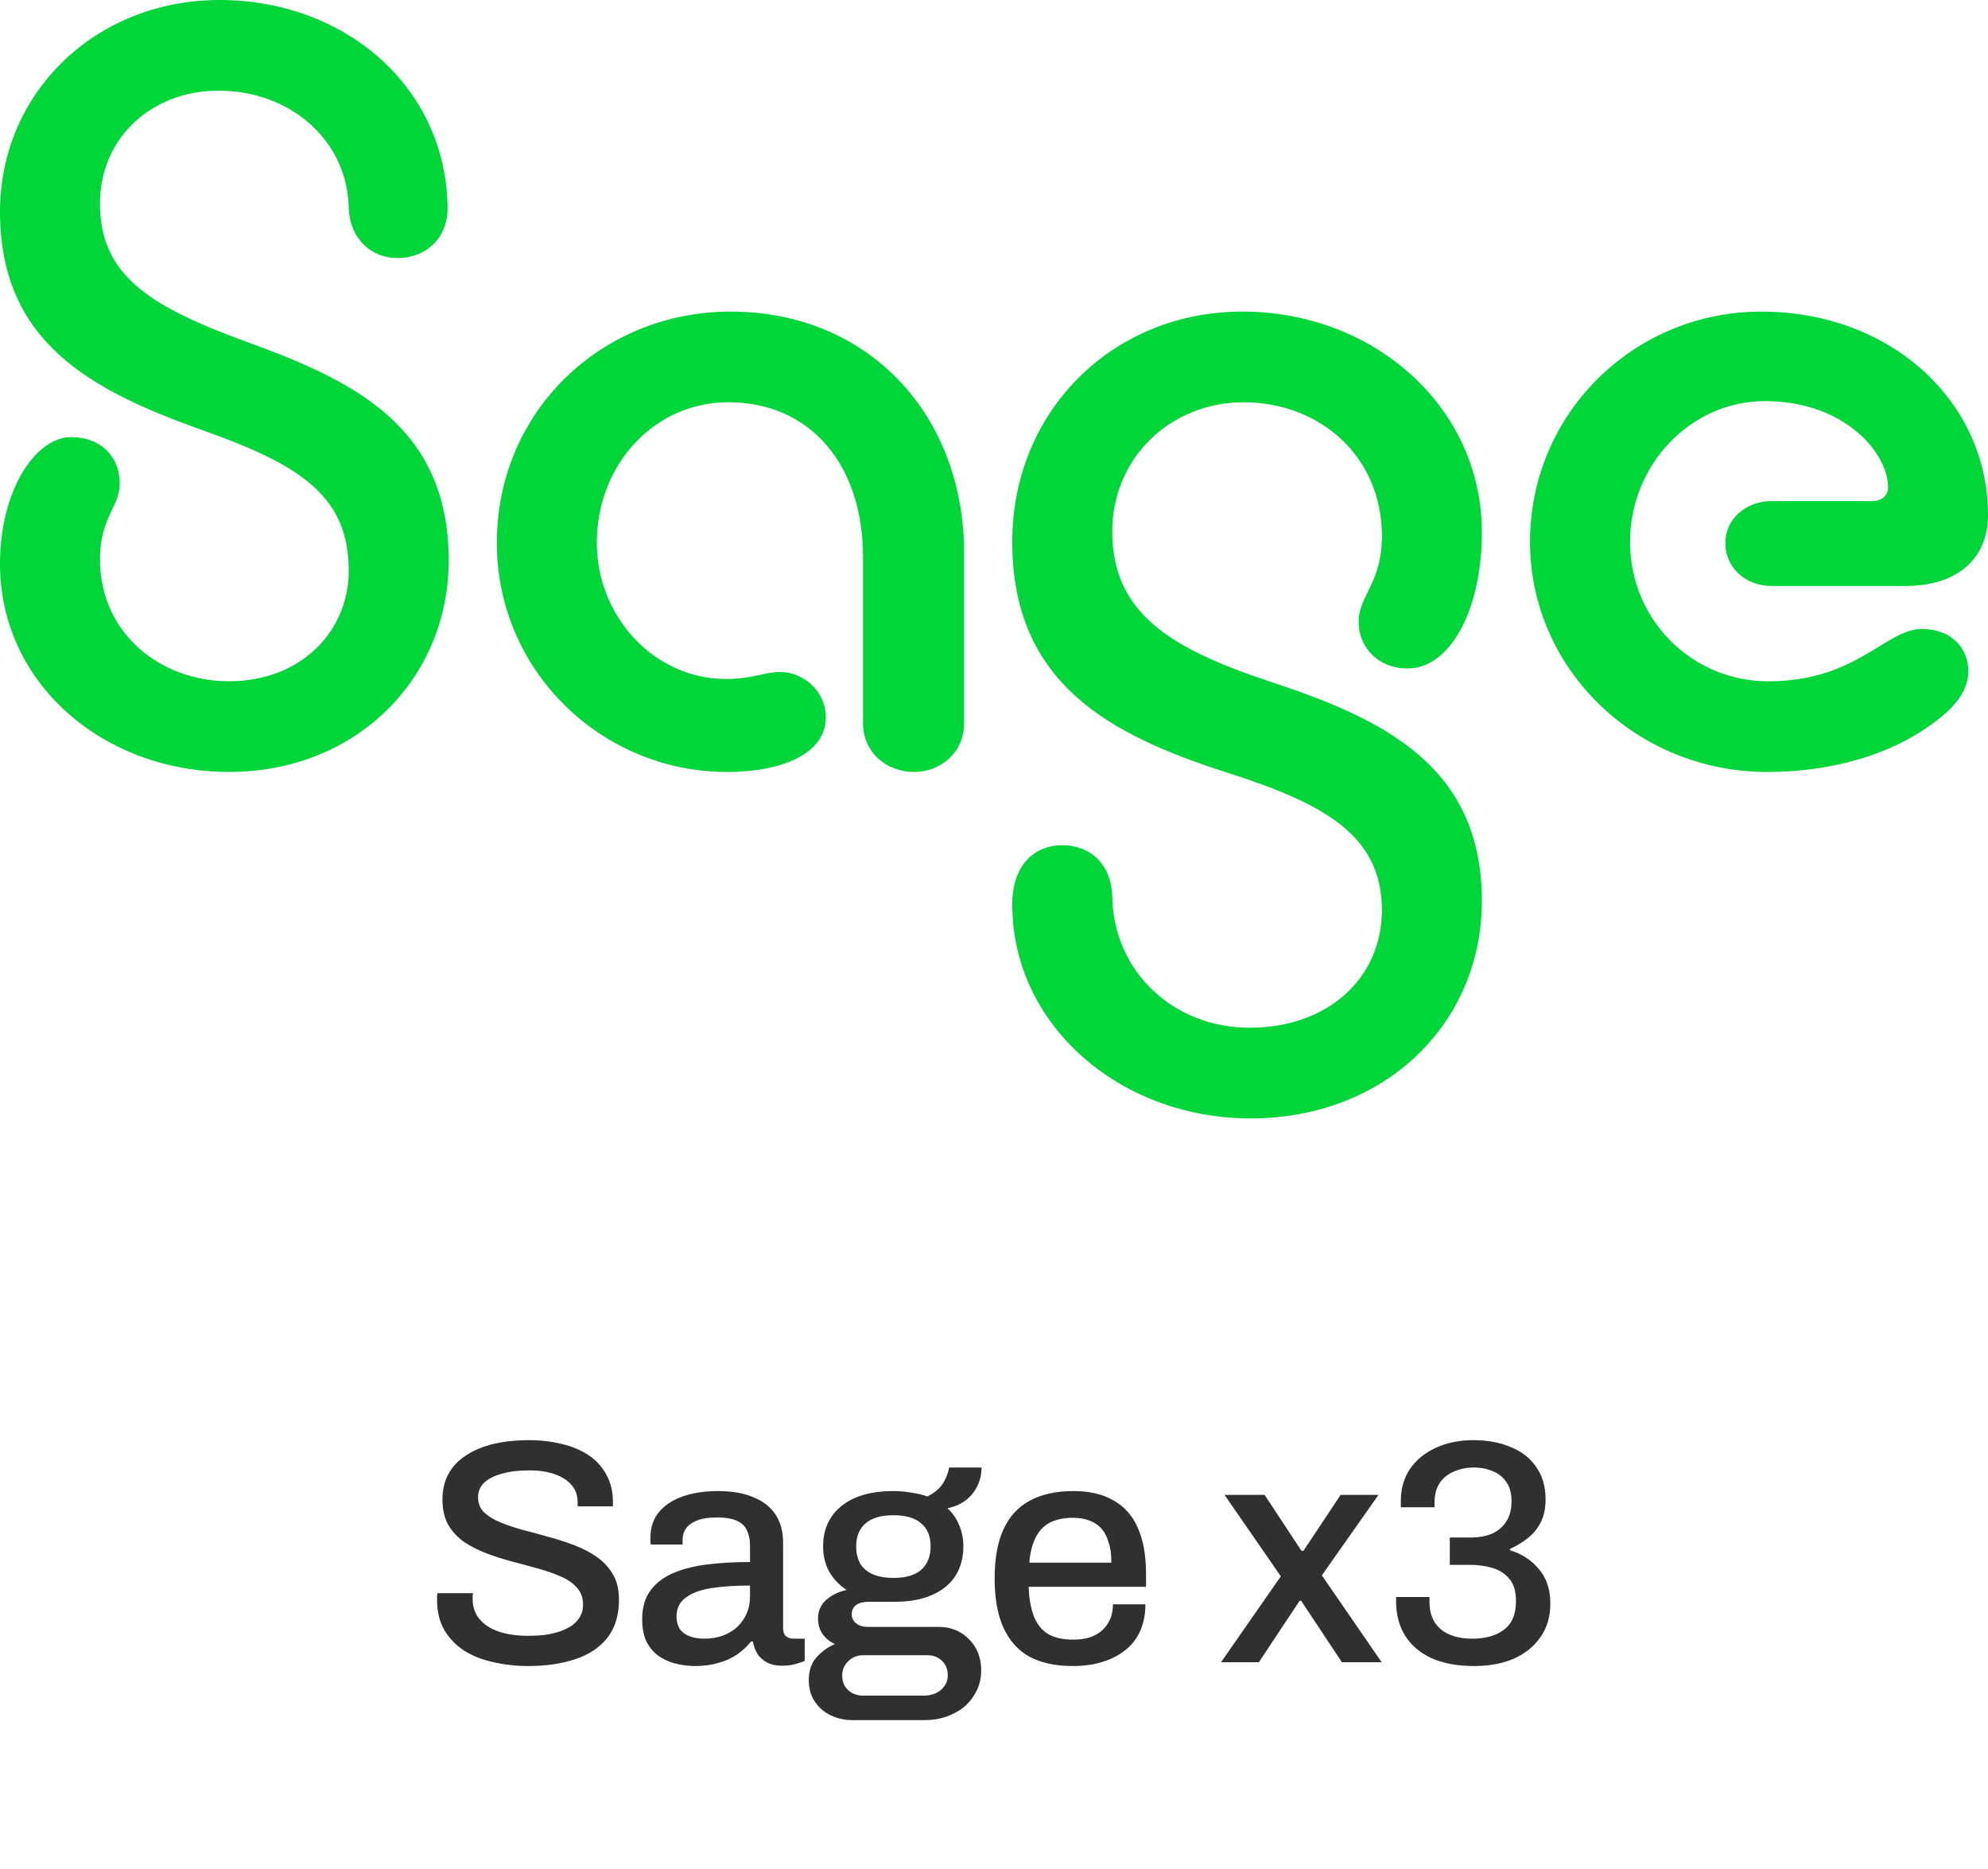
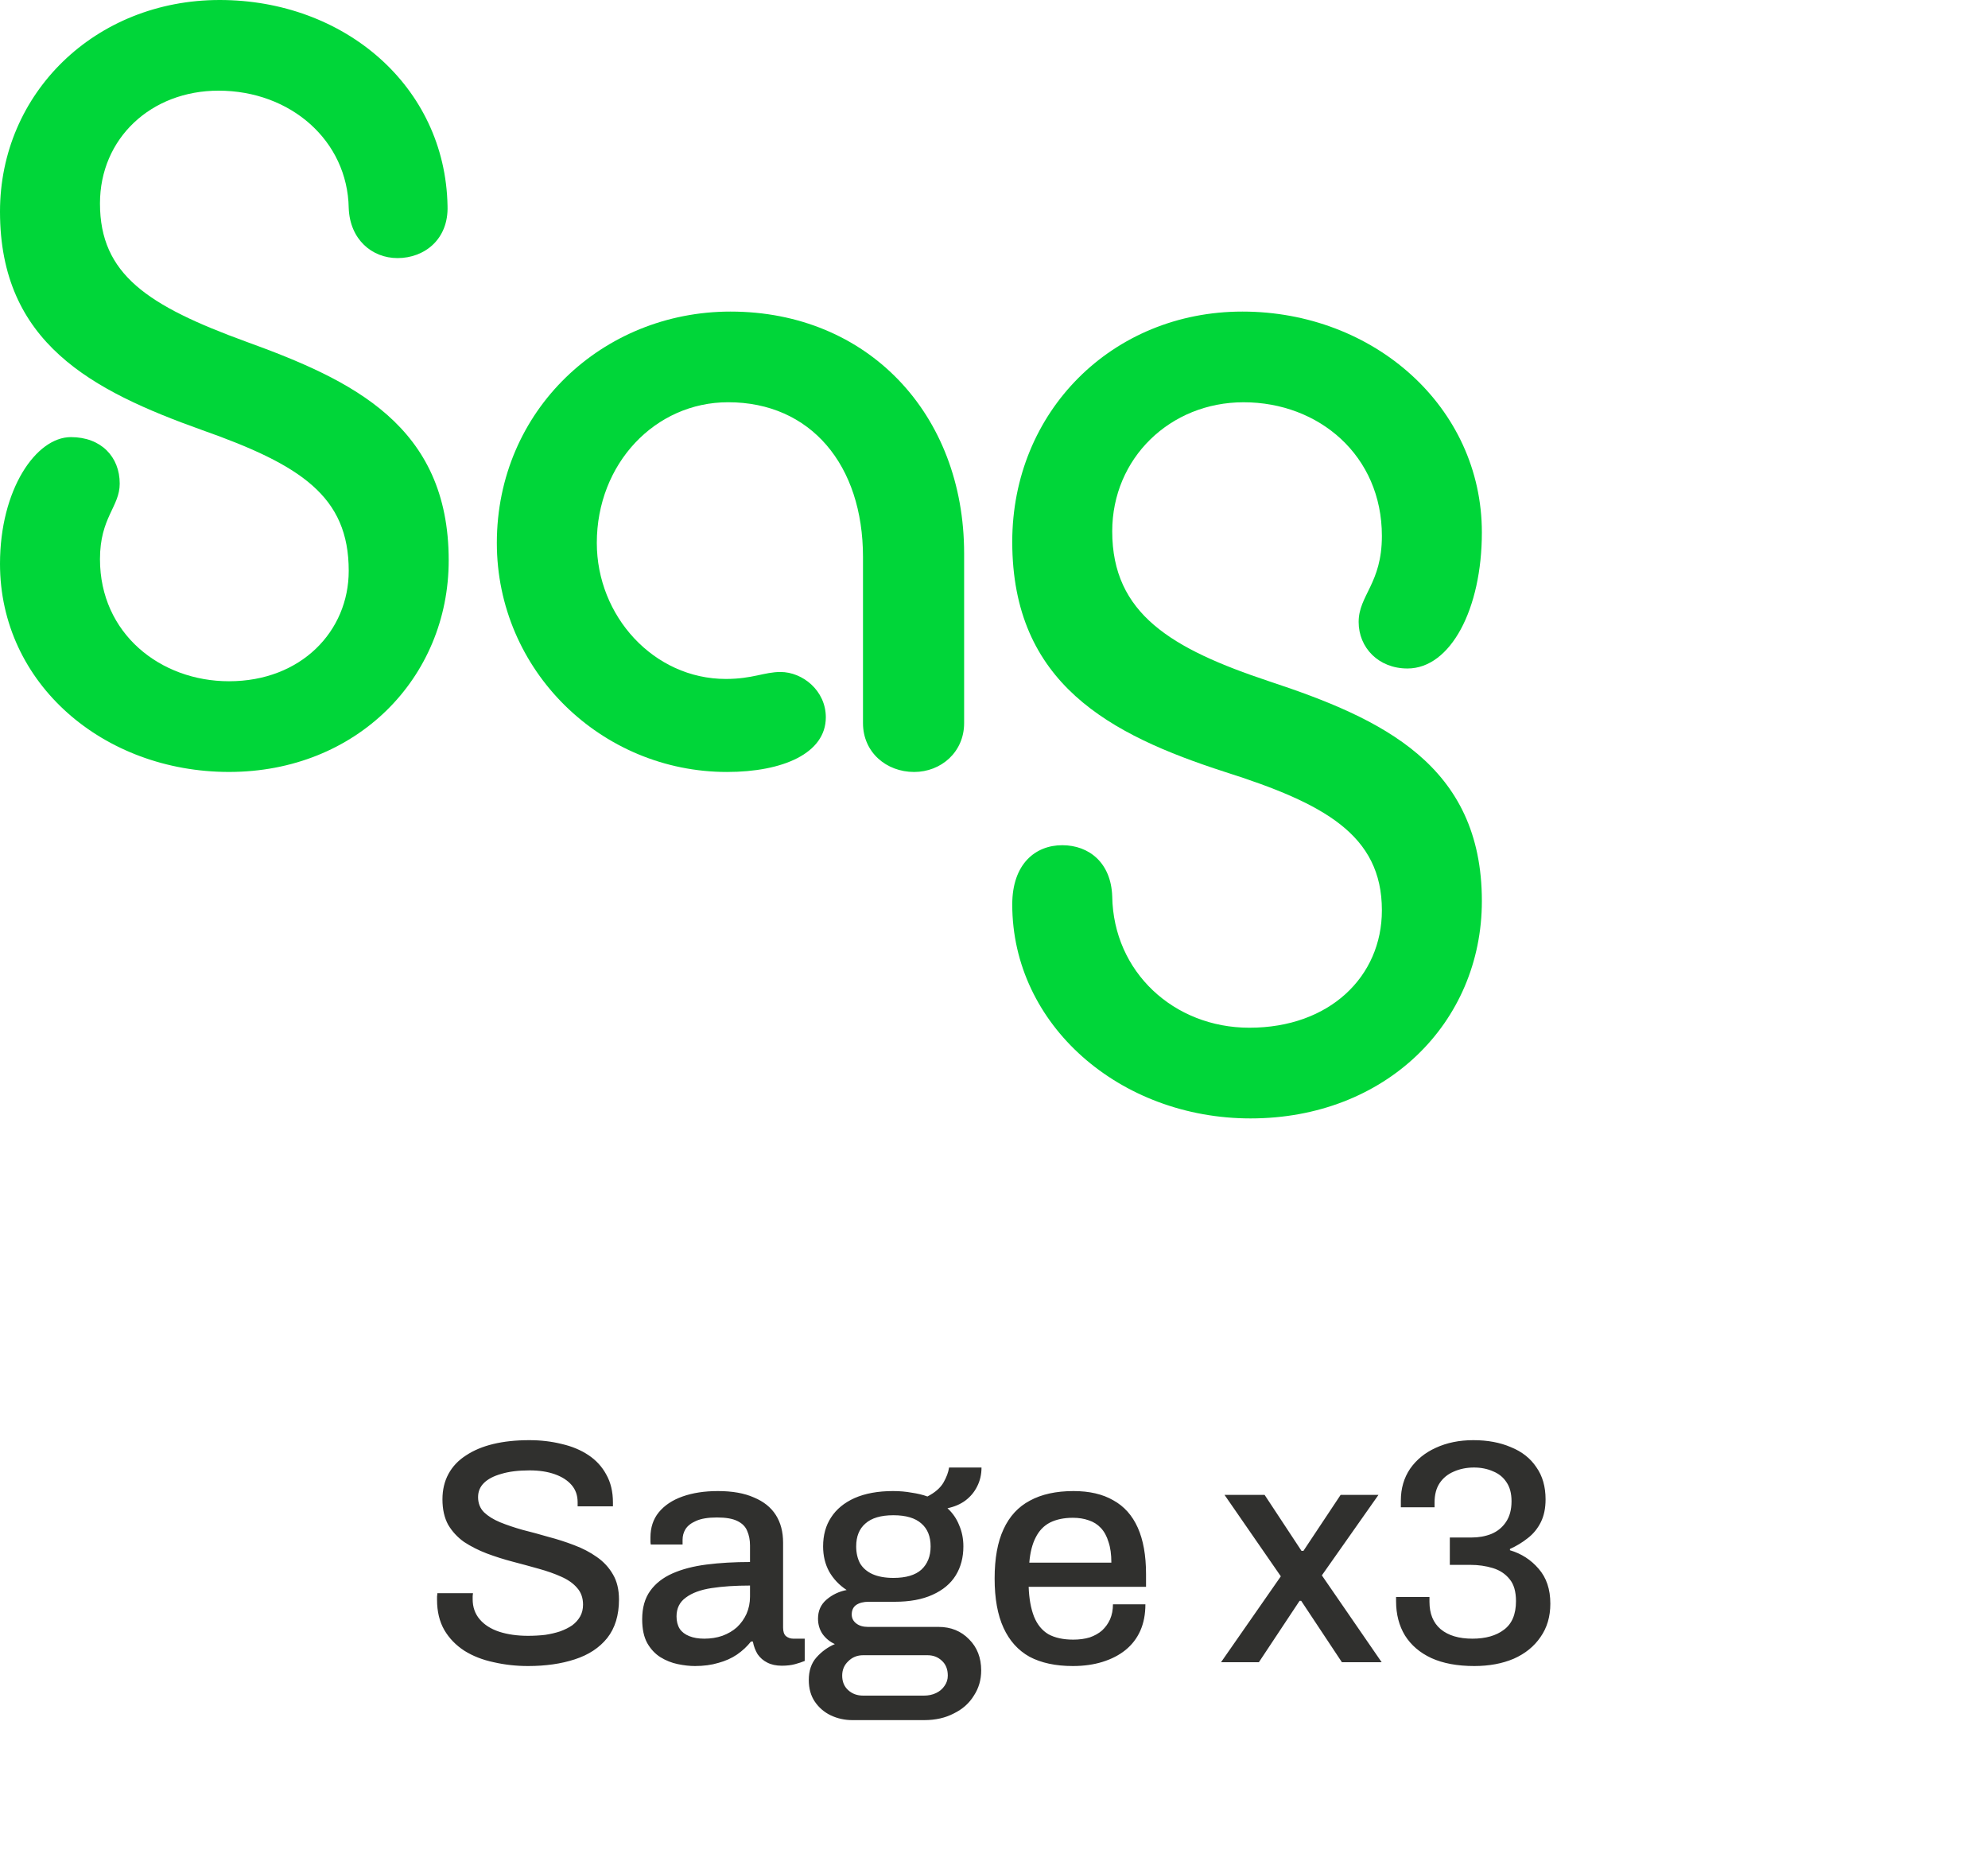
<svg xmlns="http://www.w3.org/2000/svg" width="250" height="235" viewBox="0 0 250 235" fill="none">
  <g clip-path="url(#clip0_3092_57)">
    <path d="M27.627 0C43.268 0 55.986 10.817 56.279 25.872C56.426 30.111 53.356 32.451 49.993 32.451C46.777 32.451 44.001 30.114 43.854 26.165C43.708 17.686 36.546 11.4 27.48 11.4C19.001 11.4 12.572 17.393 12.572 25.579C12.572 34.495 18.564 38.444 30.99 42.975C44.29 47.8 56.426 53.499 56.426 70.456C56.426 85.221 44.876 97.061 28.799 97.061C13.011 97.061 0 85.951 0 70.895C0 61.54 4.531 54.961 8.916 54.961C12.718 54.961 15.055 57.445 15.055 60.807C15.055 63.73 12.572 65.046 12.572 70.309C12.572 79.665 20.172 85.658 28.799 85.658C37.861 85.658 43.854 79.372 43.854 71.771C43.854 62.415 37.861 58.47 25.436 54.082C11.55 49.118 0 43.122 0 26.605C0 11.696 11.986 0 27.627 0Z" fill="#00D639" />
    <path d="M91.422 97.064C75.635 97.064 62.48 84.346 62.48 68.265C62.48 51.601 75.781 39.176 91.862 39.176C109.111 39.176 121.243 52.041 121.243 69.583V90.924C121.243 94.58 118.32 97.064 114.958 97.064C111.449 97.064 108.525 94.58 108.525 90.924V70.019C108.525 58.47 101.947 50.576 91.569 50.576C82.36 50.576 75.052 58.323 75.052 68.265C75.052 77.474 82.213 85.368 91.279 85.368C94.642 85.368 96.103 84.492 98.151 84.492C100.928 84.492 103.851 86.829 103.851 90.192C103.848 94.723 98.438 97.064 91.422 97.064Z" fill="#00D639" />
    <path d="M157.262 140.625C140.889 140.625 127.295 128.929 127.295 113.727C127.295 108.61 130.218 106.273 133.581 106.273C136.943 106.273 139.72 108.467 139.867 112.705C140.013 122.207 147.614 129.222 157.116 129.222C167.204 129.222 173.779 122.79 173.779 114.456C173.779 104.954 166.471 101.009 154.046 97.06C139.574 92.383 127.295 85.95 127.295 68.118C127.295 51.745 139.867 39.176 156.237 39.176C172.754 39.176 186.351 51.162 186.351 66.95C186.351 76.598 182.406 84.053 176.995 84.053C173.34 84.053 170.856 81.422 170.856 78.206C170.856 74.844 173.779 73.382 173.779 67.389C173.779 57.301 165.885 50.579 156.383 50.579C147.174 50.579 139.867 57.597 139.867 66.806C139.867 77.184 147.321 81.572 159.6 85.664C173.779 90.342 186.351 96.188 186.351 113.291C186.351 128.639 174.219 140.625 157.262 140.625Z" fill="#00D639" />
-     <path d="M222.227 97.064C205.853 97.064 192.406 84.199 192.406 68.122C192.406 52.041 205.417 39.18 221.494 39.18C237.722 39.18 250 50.436 250 64.762C250 70.316 246.055 73.678 239.623 73.678H222.813C219.45 73.678 216.966 71.341 216.966 68.268C216.966 65.345 219.45 63.005 222.813 63.005H235.384C236.553 63.005 237.432 62.419 237.432 61.25C237.432 57.012 232.022 50.433 221.937 50.433C212.582 50.433 204.981 58.473 204.981 68.122C204.981 77.917 212.728 85.664 222.376 85.664C233.487 85.664 237.142 79.085 241.673 79.085C245.475 79.085 247.52 81.569 247.52 84.349C247.52 86.979 245.765 89.32 241.38 92.096C236.989 94.87 230.414 97.064 222.227 97.064Z" fill="#00D639" />
  </g>
  <path d="M66.4 209.48C64.907 209.48 63.467 209.32 62.08 209C60.693 208.707 59.467 208.227 58.4 207.56C57.333 206.867 56.493 206 55.88 204.96C55.267 203.893 54.96 202.627 54.96 201.16C54.96 201 54.96 200.853 54.96 200.72C54.987 200.56 55 200.427 55 200.32H59.48C59.48 200.4 59.467 200.52 59.44 200.68C59.44 200.84 59.44 200.973 59.44 201.08C59.44 202.067 59.733 202.907 60.32 203.6C60.907 204.293 61.72 204.813 62.76 205.16C63.827 205.507 65.04 205.68 66.4 205.68C67.147 205.68 67.867 205.64 68.56 205.56C69.253 205.453 69.88 205.307 70.44 205.12C71.027 204.907 71.533 204.653 71.96 204.36C72.387 204.04 72.72 203.667 72.96 203.24C73.2 202.813 73.32 202.32 73.32 201.76C73.32 200.907 73.067 200.2 72.56 199.64C72.08 199.08 71.413 198.613 70.56 198.24C69.733 197.867 68.787 197.533 67.72 197.24C66.68 196.947 65.6 196.653 64.48 196.36C63.36 196.067 62.267 195.72 61.2 195.32C60.16 194.92 59.213 194.44 58.36 193.88C57.533 193.293 56.867 192.573 56.36 191.72C55.88 190.84 55.64 189.773 55.64 188.52C55.64 187.32 55.893 186.253 56.4 185.32C56.907 184.387 57.64 183.613 58.6 183C59.56 182.36 60.707 181.88 62.04 181.56C63.373 181.24 64.88 181.08 66.56 181.08C68 181.08 69.36 181.24 70.64 181.56C71.92 181.853 73.04 182.32 74 182.96C74.96 183.6 75.707 184.413 76.24 185.4C76.8 186.387 77.08 187.56 77.08 188.92V189.4H72.64V188.88C72.64 188.027 72.387 187.307 71.88 186.72C71.373 186.133 70.667 185.68 69.76 185.36C68.853 185.04 67.8 184.88 66.6 184.88C65.187 184.88 64 185.027 63.04 185.32C62.08 185.587 61.347 185.973 60.84 186.48C60.36 186.96 60.12 187.547 60.12 188.24C60.12 189.013 60.373 189.653 60.88 190.16C61.387 190.64 62.053 191.053 62.88 191.4C63.733 191.747 64.68 192.067 65.72 192.36C66.787 192.627 67.867 192.92 68.96 193.24C70.08 193.533 71.16 193.88 72.2 194.28C73.267 194.68 74.213 195.173 75.04 195.76C75.893 196.347 76.573 197.08 77.08 197.96C77.587 198.813 77.84 199.867 77.84 201.12C77.84 203.093 77.347 204.707 76.36 205.96C75.373 207.187 74.013 208.08 72.28 208.64C70.573 209.2 68.613 209.48 66.4 209.48ZM87.397 209.48C86.73 209.48 86.01 209.4 85.237 209.24C84.463 209.08 83.73 208.787 83.037 208.36C82.37 207.933 81.823 207.347 81.397 206.6C80.97 205.827 80.757 204.827 80.757 203.6C80.757 202.16 81.09 200.973 81.757 200.04C82.424 199.107 83.357 198.373 84.557 197.84C85.757 197.307 87.183 196.933 88.837 196.72C90.517 196.507 92.344 196.4 94.317 196.4V194.32C94.317 193.627 94.197 193.013 93.957 192.48C93.743 191.947 93.33 191.533 92.717 191.24C92.13 190.947 91.277 190.8 90.157 190.8C89.037 190.8 88.157 190.947 87.517 191.24C86.903 191.507 86.463 191.853 86.197 192.28C85.957 192.68 85.837 193.12 85.837 193.6V194.2H81.837C81.81 194.067 81.797 193.933 81.797 193.8C81.797 193.667 81.797 193.507 81.797 193.32C81.797 192.067 82.144 191.013 82.837 190.16C83.557 189.28 84.557 188.613 85.837 188.16C87.117 187.707 88.597 187.48 90.277 187.48C92.09 187.48 93.597 187.747 94.797 188.28C96.023 188.787 96.944 189.52 97.557 190.48C98.17 191.44 98.477 192.6 98.477 193.96V204.64C98.477 205.147 98.597 205.507 98.837 205.72C99.103 205.933 99.41 206.04 99.757 206.04H101.197V208.84C100.877 208.973 100.477 209.107 99.997 209.24C99.517 209.373 98.957 209.44 98.317 209.44C97.597 209.44 96.984 209.307 96.477 209.04C95.997 208.8 95.597 208.453 95.277 208C94.984 207.52 94.784 206.987 94.677 206.4H94.437C93.957 207.013 93.37 207.56 92.677 208.04C92.01 208.493 91.237 208.84 90.357 209.08C89.477 209.347 88.49 209.48 87.397 209.48ZM88.557 206.04C89.383 206.04 90.144 205.92 90.837 205.68C91.557 205.413 92.17 205.053 92.677 204.6C93.183 204.12 93.584 203.56 93.877 202.92C94.17 202.253 94.317 201.533 94.317 200.76V199.36C92.477 199.36 90.864 199.467 89.477 199.68C88.09 199.893 87.01 200.293 86.237 200.88C85.463 201.44 85.077 202.227 85.077 203.24C85.077 203.853 85.21 204.373 85.477 204.8C85.743 205.2 86.144 205.507 86.677 205.72C87.21 205.933 87.837 206.04 88.557 206.04ZM107.189 216.28C106.229 216.28 105.322 216.08 104.469 215.68C103.642 215.28 102.976 214.707 102.469 213.96C101.962 213.213 101.709 212.307 101.709 211.24C101.709 210.067 102.029 209.12 102.669 208.4C103.336 207.653 104.109 207.093 104.989 206.72C104.349 206.427 103.829 206 103.429 205.44C103.056 204.88 102.869 204.24 102.869 203.52C102.869 202.533 103.229 201.733 103.949 201.12C104.669 200.507 105.509 200.107 106.469 199.92C105.536 199.307 104.802 198.533 104.269 197.6C103.762 196.667 103.509 195.613 103.509 194.44C103.509 193.027 103.842 191.813 104.509 190.8C105.176 189.76 106.162 188.947 107.469 188.36C108.802 187.773 110.416 187.48 112.309 187.48C113.136 187.48 113.909 187.547 114.629 187.68C115.376 187.787 116.042 187.947 116.629 188.16C117.562 187.68 118.229 187.107 118.629 186.44C119.029 185.747 119.269 185.107 119.349 184.52H123.429C123.429 185.4 123.242 186.2 122.869 186.92C122.522 187.613 122.029 188.2 121.389 188.68C120.776 189.133 120.029 189.453 119.149 189.64C119.816 190.253 120.309 190.973 120.629 191.8C120.976 192.6 121.149 193.48 121.149 194.44C121.149 195.827 120.829 197.04 120.189 198.08C119.549 199.12 118.576 199.933 117.269 200.52C115.989 201.107 114.402 201.4 112.509 201.4H109.229C108.589 201.4 108.069 201.533 107.669 201.8C107.296 202.067 107.109 202.467 107.109 203C107.109 203.453 107.296 203.827 107.669 204.12C108.042 204.413 108.536 204.56 109.149 204.56H118.029C119.576 204.56 120.856 205.08 121.869 206.12C122.882 207.133 123.389 208.44 123.389 210.04C123.389 211.213 123.082 212.267 122.469 213.2C121.882 214.16 121.042 214.907 119.949 215.44C118.882 216 117.642 216.28 116.229 216.28H107.189ZM108.549 213.2H116.189C116.749 213.2 117.256 213.093 117.709 212.88C118.162 212.667 118.522 212.36 118.789 211.96C119.056 211.587 119.189 211.16 119.189 210.68C119.189 209.88 118.936 209.253 118.429 208.8C117.949 208.347 117.349 208.12 116.629 208.12H108.549C107.802 208.12 107.176 208.373 106.669 208.88C106.162 209.36 105.909 209.96 105.909 210.68C105.909 211.427 106.149 212.027 106.629 212.48C107.136 212.96 107.776 213.2 108.549 213.2ZM112.349 198.4C113.922 198.4 115.096 198.053 115.869 197.36C116.642 196.64 117.029 195.667 117.029 194.44C117.029 193.187 116.642 192.227 115.869 191.56C115.096 190.867 113.922 190.52 112.349 190.52C110.776 190.52 109.602 190.867 108.829 191.56C108.056 192.227 107.669 193.187 107.669 194.44C107.669 195.24 107.829 195.947 108.149 196.56C108.496 197.147 109.016 197.6 109.709 197.92C110.429 198.24 111.309 198.4 112.349 198.4ZM134.919 209.48C132.759 209.48 130.945 209.093 129.479 208.32C128.039 207.52 126.945 206.307 126.199 204.68C125.452 203.053 125.079 200.987 125.079 198.48C125.079 195.947 125.452 193.88 126.199 192.28C126.945 190.653 128.052 189.453 129.519 188.68C130.985 187.88 132.812 187.48 134.999 187.48C136.999 187.48 138.665 187.867 139.999 188.64C141.359 189.387 142.385 190.533 143.079 192.08C143.772 193.627 144.119 195.573 144.119 197.92V199.52H129.359C129.412 201.013 129.639 202.267 130.039 203.28C130.439 204.267 131.039 205 131.839 205.48C132.665 205.933 133.705 206.16 134.959 206.16C135.732 206.16 136.425 206.067 137.039 205.88C137.652 205.667 138.172 205.373 138.599 205C139.025 204.6 139.359 204.133 139.599 203.6C139.839 203.04 139.959 202.413 139.959 201.72H144.039C144.039 202.973 143.825 204.08 143.399 205.04C142.972 206 142.345 206.813 141.519 207.48C140.719 208.12 139.759 208.613 138.639 208.96C137.519 209.307 136.279 209.48 134.919 209.48ZM129.439 196.48H139.759C139.759 195.44 139.639 194.573 139.399 193.88C139.185 193.16 138.865 192.573 138.439 192.12C138.012 191.667 137.505 191.347 136.919 191.16C136.332 190.947 135.665 190.84 134.919 190.84C133.799 190.84 132.839 191.04 132.039 191.44C131.265 191.84 130.665 192.467 130.239 193.32C129.812 194.147 129.545 195.2 129.439 196.48ZM153.55 209L161.07 198.2L153.99 187.96H159.03L163.67 195H163.91L168.59 187.96H173.35L166.23 198.08L173.75 209H168.75L163.63 201.28H163.43L158.31 209H153.55ZM185.402 209.48C183.269 209.48 181.469 209.147 180.002 208.48C178.562 207.813 177.456 206.867 176.682 205.64C175.936 204.413 175.562 202.973 175.562 201.32V200.8H179.762V201.4C179.762 202.893 180.229 204.04 181.162 204.84C182.122 205.64 183.456 206.04 185.162 206.04C186.816 206.04 188.136 205.667 189.122 204.92C190.136 204.173 190.642 202.973 190.642 201.32C190.642 200.12 190.376 199.2 189.842 198.56C189.309 197.893 188.602 197.427 187.722 197.16C186.842 196.893 185.909 196.76 184.922 196.76H182.322V193.32H185.042C185.949 193.32 186.776 193.173 187.522 192.88C188.296 192.56 188.909 192.067 189.362 191.4C189.842 190.707 190.082 189.827 190.082 188.76C190.082 187.773 189.869 186.973 189.442 186.36C189.042 185.747 188.482 185.293 187.762 185C187.042 184.68 186.242 184.52 185.362 184.52C184.429 184.52 183.576 184.693 182.802 185.04C182.056 185.36 181.469 185.84 181.042 186.48C180.616 187.12 180.402 187.933 180.402 188.92V189.52H176.162V188.68C176.162 187.16 176.549 185.827 177.322 184.68C178.122 183.533 179.202 182.653 180.562 182.04C181.949 181.4 183.522 181.08 185.282 181.08C187.069 181.08 188.642 181.373 190.002 181.96C191.389 182.52 192.456 183.36 193.202 184.48C193.976 185.573 194.362 186.92 194.362 188.52C194.362 189.64 194.162 190.6 193.762 191.4C193.362 192.2 192.816 192.867 192.122 193.4C191.456 193.933 190.709 194.387 189.882 194.76V194.92C191.322 195.347 192.522 196.12 193.482 197.24C194.469 198.36 194.962 199.827 194.962 201.64C194.962 203.267 194.549 204.667 193.722 205.84C192.922 207.013 191.802 207.92 190.362 208.56C188.922 209.173 187.269 209.48 185.402 209.48Z" fill="#30302E" />
  <defs>
    <clipPath id="clip0_3092_57">
      <rect width="250" height="141" fill="white" />
    </clipPath>
  </defs>
</svg>